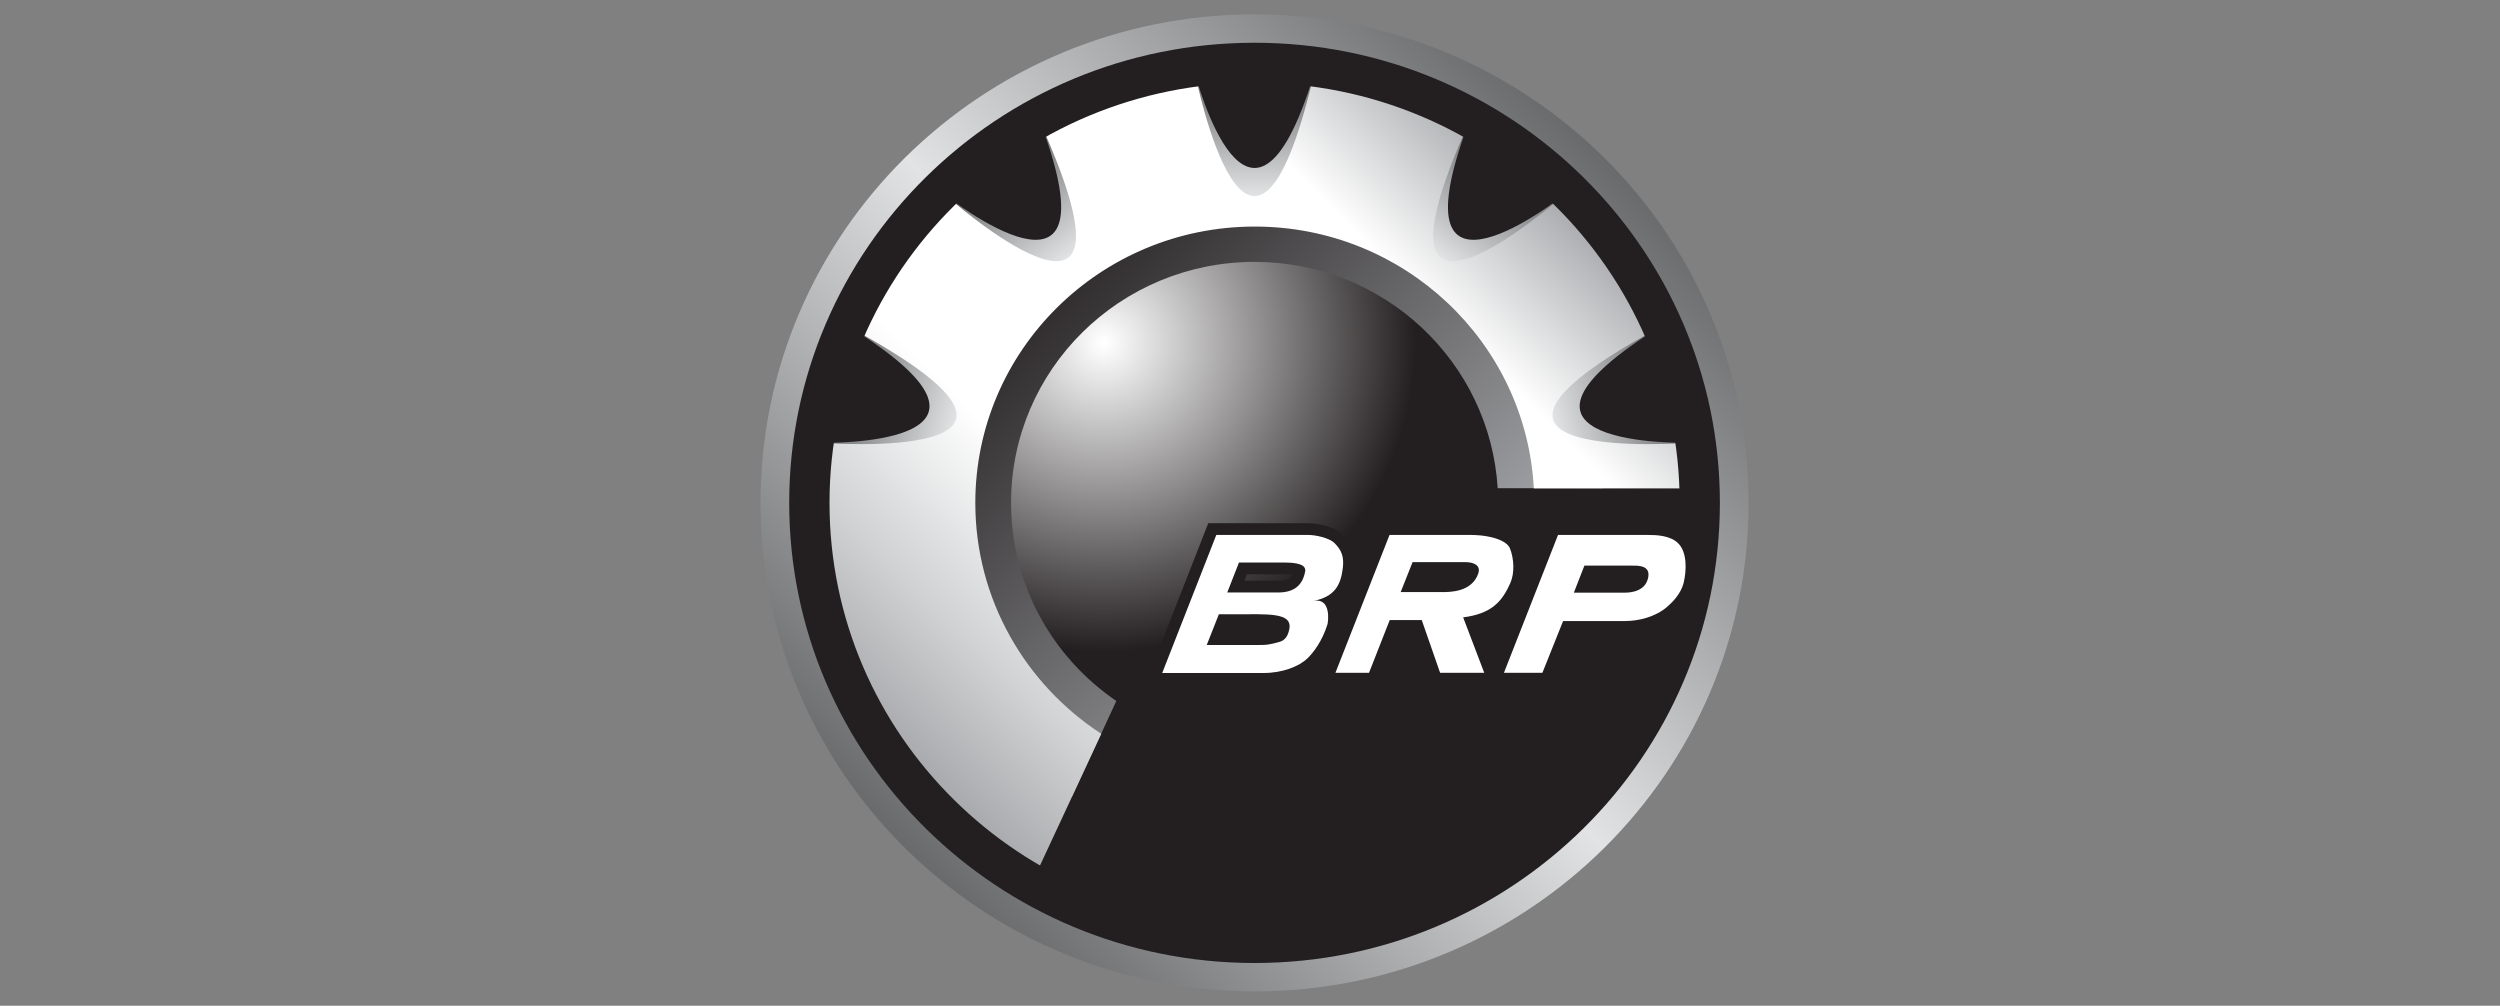
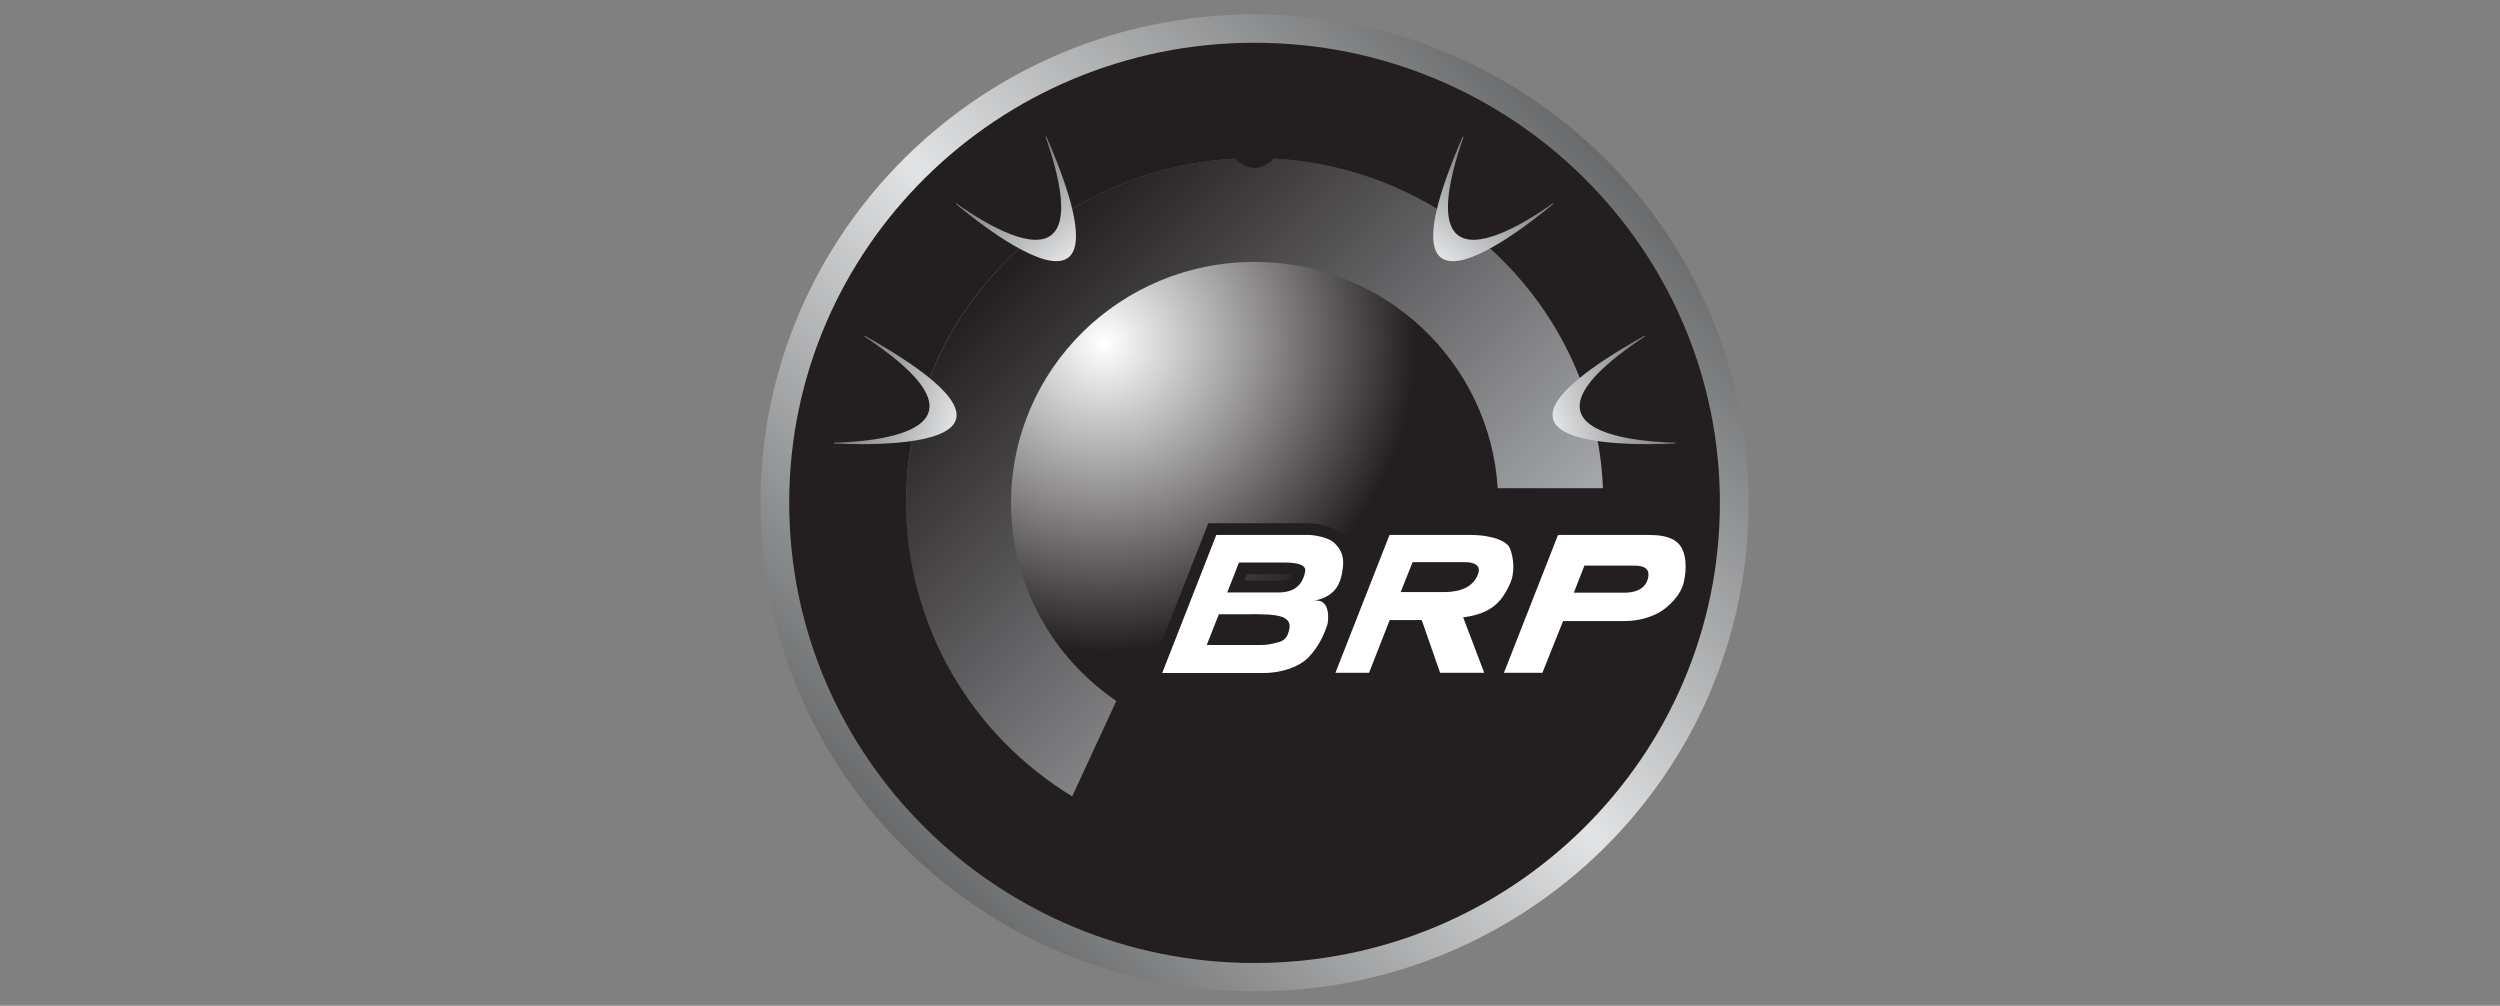
<svg xmlns="http://www.w3.org/2000/svg" width="174" height="70" viewBox="0 0 174 70" fill="none">
  <rect x="0" y="0" width="174" height="70" fill="#808080" stroke="none" />
  <g clip-path="url(#clip0_23_33)">
    <path d="M121.704 35C121.704 53.774 106.305 69 87.318 69C68.331 69 52.932 53.774 52.932 35C52.932 16.226 68.331 1 87.318 1C106.305 1 121.704 16.226 121.704 35Z" fill="url(#paint0_linear_23_33)" />
    <path d="M119.704 35C119.704 52.685 105.202 67.025 87.316 67.025C69.43 67.025 54.928 52.685 54.928 35C54.928 17.315 69.43 2.975 87.316 2.975C105.202 2.975 119.704 17.315 119.704 35Z" fill="#231F20" />
    <path d="M111.58 35C111.58 48.251 100.72 58.988 87.319 58.988C73.918 58.988 63.059 48.251 63.059 35C63.059 21.749 73.918 11.012 87.319 11.012C100.72 11.012 111.58 21.749 111.58 35Z" fill="url(#paint1_radial_23_33)" />
    <path d="M104.24 33.992C103.71 25.203 96.343 18.228 87.319 18.228C77.954 18.228 70.37 25.727 70.37 34.986C70.37 40.711 73.265 45.764 77.696 48.788L74.624 55.427C67.693 51.207 63.072 43.628 63.072 34.986C63.072 21.736 73.931 10.998 87.332 10.998C100.393 10.998 111.036 21.198 111.566 33.978H104.24V33.992Z" fill="url(#paint2_linear_23_33)" />
-     <path d="M72.041 60.977C63.003 55.776 56.928 46.087 56.928 35C56.928 18.403 70.533 4.938 87.332 4.938C103.777 4.938 117.178 17.852 117.708 33.992H106.753C106.223 23.846 97.729 15.769 87.332 15.769C76.581 15.769 67.882 24.384 67.882 35C67.882 41.719 71.375 47.633 76.649 51.073L72.041 60.977Z" fill="url(#paint3_linear_23_33)" />
-     <path d="M91.434 5.22C90.061 5.032 88.661 4.938 87.248 4.938C85.875 4.938 84.516 5.032 83.198 5.206C83.198 5.206 86.976 24.195 91.434 5.22Z" fill="url(#paint4_linear_23_33)" />
    <path d="M91.434 5.22C90.061 5.032 88.661 4.938 87.248 4.938C85.875 4.938 84.516 5.032 83.198 5.206C83.198 5.206 86.976 19.787 91.434 5.22Z" fill="#231F20" />
    <path d="M72.503 8.768C71.293 9.426 70.124 10.192 68.983 11.039C67.882 11.859 66.849 12.732 65.897 13.659C65.897 13.659 80.481 26.561 72.503 8.768Z" fill="url(#paint5_linear_23_33)" />
    <path d="M72.503 8.768C71.293 9.426 70.124 10.192 68.983 11.039C67.882 11.859 66.849 12.732 65.897 13.659C65.897 13.659 77.79 23.053 72.503 8.768Z" fill="#231F20" />
    <path d="M59.468 22.972C58.91 24.222 58.435 25.526 58.054 26.883C57.674 28.186 57.402 29.503 57.212 30.821C57.198 30.807 76.701 32.38 59.468 22.972Z" fill="url(#paint6_linear_23_33)" />
    <path d="M59.472 22.972C58.915 24.222 58.439 25.526 58.058 26.883C57.678 28.186 57.406 29.503 57.216 30.821C57.202 30.807 72.424 31.183 59.472 22.972Z" fill="#231F20" />
    <path d="M102.132 8.768C103.341 9.426 104.51 10.192 105.652 11.039C106.753 11.859 107.772 12.732 108.737 13.659C108.737 13.659 94.167 26.561 102.132 8.768Z" fill="url(#paint7_linear_23_33)" />
    <path d="M102.133 8.768C103.342 9.426 104.511 10.192 105.653 11.039C106.754 11.859 107.773 12.732 108.738 13.659C108.738 13.659 96.846 23.053 102.133 8.768Z" fill="#231F20" />
    <path d="M115.168 22.972C115.725 24.222 116.201 25.526 116.582 26.883C116.962 28.186 117.234 29.503 117.438 30.821C117.438 30.807 97.934 32.38 115.168 22.972Z" fill="url(#paint8_linear_23_33)" />
    <path d="M115.167 22.972C115.724 24.222 116.2 25.526 116.58 26.883C116.961 28.186 117.233 29.503 117.436 30.821C117.436 30.807 102.214 31.183 115.167 22.972Z" fill="#231F20" />
    <path d="M117.723 35C117.723 51.597 104.118 65.049 87.32 65.049C70.534 65.049 56.916 51.597 56.916 35C56.916 18.403 70.534 4.938 87.32 4.938C104.105 4.938 117.723 18.403 117.723 35Z" stroke="#231F20" stroke-width="1.636" />
    <path d="M84.655 37.231H91.043C91.559 37.231 92.511 37.433 92.878 37.795C93.408 38.319 93.544 38.79 93.462 39.529C93.313 40.752 92.878 41.531 91.41 41.827C92.674 41.572 92.443 43.292 92.388 43.467C92.008 44.663 91.41 45.415 91.016 45.805C90.418 46.396 89.235 46.84 87.958 46.84H80.89L84.655 37.231ZM85.117 44.891C85.24 44.891 87.523 44.891 87.659 44.891C88.148 44.891 88.311 44.878 89.004 44.69C89.303 44.609 89.616 44.434 89.738 43.776C89.956 42.606 88.23 42.754 85.919 42.754H84.832L83.989 44.891H85.117ZM85.416 41.236H88.977C90.146 41.236 90.676 40.658 90.839 39.771C90.921 39.314 90.336 39.153 89.398 39.153H86.232L85.416 41.236Z" stroke="#231F20" stroke-width="1.636" />
    <path d="M92.946 46.826L96.711 37.231H99.184C99.266 37.231 102.202 37.231 102.283 37.231C103.901 37.231 104.879 37.675 105.083 38.145C105.382 38.87 105.423 39.892 105.124 40.564C104.526 41.921 103.778 42.714 101.835 42.969L103.303 46.826H100.231L98.953 43.157H96.724L95.284 46.826H92.946ZM100.381 41.209C100.883 41.209 102.433 41.222 102.881 39.932C103.099 39.328 102.541 39.126 102.011 39.126H98.315L97.486 41.209H100.381Z" stroke="#231F20" stroke-width="1.636" />
-     <path d="M104.674 46.826L108.439 37.231H114.432C114.514 37.231 114.582 37.231 114.664 37.231C115.316 37.231 116.254 37.271 116.797 37.809C117.436 38.44 117.382 39.69 117.192 40.523C117.069 41.034 116.757 41.612 116.023 42.244C115.221 42.929 114.079 43.225 113.087 43.225C112.883 43.225 112.652 43.225 112.421 43.225H108.792L107.351 46.826H104.674ZM113.087 41.249C113.549 41.249 114.541 41.142 114.718 40.174C114.867 39.341 114.011 39.368 113.631 39.368H110.274L109.54 41.249H113.087Z" stroke="#231F20" stroke-width="1.636" />
    <path d="M84.655 37.231H91.043C91.559 37.231 92.511 37.433 92.878 37.795C93.408 38.319 93.544 38.79 93.462 39.529C93.313 40.752 92.878 41.531 91.41 41.827C92.674 41.572 92.443 43.292 92.388 43.467C92.008 44.663 91.41 45.415 91.016 45.805C90.418 46.396 89.235 46.84 87.958 46.84H80.89L84.655 37.231ZM85.117 44.891C85.24 44.891 87.523 44.891 87.659 44.891C88.148 44.891 88.311 44.878 89.004 44.69C89.303 44.609 89.616 44.434 89.738 43.776C89.956 42.606 88.23 42.754 85.919 42.754H84.832L83.989 44.891H85.117ZM85.416 41.236H88.977C90.146 41.236 90.676 40.658 90.839 39.771C90.921 39.314 90.336 39.153 89.398 39.153H86.232L85.416 41.236Z" fill="white" />
    <path d="M92.946 46.826L96.711 37.231H99.184C99.266 37.231 102.202 37.231 102.283 37.231C103.901 37.231 104.879 37.675 105.083 38.145C105.382 38.87 105.423 39.892 105.124 40.564C104.526 41.921 103.778 42.714 101.835 42.969L103.303 46.826H100.231L98.953 43.157H96.724L95.284 46.826H92.946ZM100.381 41.209C100.883 41.209 102.433 41.222 102.881 39.932C103.099 39.328 102.541 39.126 102.011 39.126H98.315L97.486 41.209H100.381Z" fill="white" />
    <path d="M104.674 46.826L108.439 37.231H114.432C114.514 37.231 114.582 37.231 114.664 37.231C115.316 37.231 116.254 37.271 116.797 37.809C117.436 38.44 117.382 39.69 117.192 40.523C117.069 41.034 116.757 41.612 116.023 42.244C115.221 42.929 114.079 43.225 113.087 43.225C112.883 43.225 112.652 43.225 112.421 43.225H108.792L107.351 46.826H104.674ZM113.087 41.249C113.549 41.249 114.541 41.142 114.718 40.174C114.867 39.341 114.011 39.368 113.631 39.368H110.274L109.54 41.249H113.087Z" fill="white" />
  </g>
  <defs>
    <linearGradient id="paint0_linear_23_33" x1="63.004" y1="59.041" x2="111.083" y2="10.415" gradientUnits="userSpaceOnUse">
      <stop stop-color="#696A6C" />
      <stop offset="0.5" stop-color="#E2E3E4" />
      <stop offset="1" stop-color="#696A6C" />
    </linearGradient>
    <radialGradient id="paint1_radial_23_33" cx="0" cy="0" r="1" gradientUnits="userSpaceOnUse" gradientTransform="translate(76.816 23.861) scale(21.73 21.486)">
      <stop offset="0.006" stop-color="white" />
      <stop offset="1" stop-color="#231F20" />
    </radialGradient>
    <linearGradient id="paint2_linear_23_33" x1="70.167" y1="18.039" x2="98.605" y2="46.8" gradientUnits="userSpaceOnUse">
      <stop offset="0.006" stop-color="#231F20" />
      <stop offset="1" stop-color="#A6A8AB" />
    </linearGradient>
    <linearGradient id="paint3_linear_23_33" x1="62.427" y1="52.885" x2="104.93" y2="9.899" gradientUnits="userSpaceOnUse">
      <stop offset="0.006" stop-color="#A6A8AB" />
      <stop offset="0.157" stop-color="#D0D2D3" />
      <stop offset="0.348" stop-color="white" />
      <stop offset="0.803" stop-color="white" />
      <stop offset="1" stop-color="#A6A8AB" />
    </linearGradient>
    <linearGradient id="paint4_linear_23_33" x1="87.316" y1="13.65" x2="87.316" y2="4.943" gradientUnits="userSpaceOnUse">
      <stop stop-color="#E2E3E4" />
      <stop offset="1" stop-color="#696A6C" />
    </linearGradient>
    <linearGradient id="paint5_linear_23_33" x1="74.33" y1="17.946" x2="69.11" y2="10.934" gradientUnits="userSpaceOnUse">
      <stop stop-color="#E2E3E4" />
      <stop offset="1" stop-color="#696A6C" />
    </linearGradient>
    <linearGradient id="paint6_linear_23_33" x1="66.543" y1="29.186" x2="58.084" y2="26.761" gradientUnits="userSpaceOnUse">
      <stop stop-color="#E2E3E4" />
      <stop offset="1" stop-color="#696A6C" />
    </linearGradient>
    <linearGradient id="paint7_linear_23_33" x1="100.305" y1="17.946" x2="105.526" y2="10.934" gradientUnits="userSpaceOnUse">
      <stop stop-color="#E2E3E4" />
      <stop offset="1" stop-color="#696A6C" />
    </linearGradient>
    <linearGradient id="paint8_linear_23_33" x1="108.093" y1="29.186" x2="116.55" y2="26.762" gradientUnits="userSpaceOnUse">
      <stop stop-color="#E2E3E4" />
      <stop offset="1" stop-color="#696A6C" />
    </linearGradient>
    <clipPath id="clip0_23_33">
      <rect width="70" height="68" fill="white" transform="translate(52 1)" />
    </clipPath>
  </defs>
</svg>